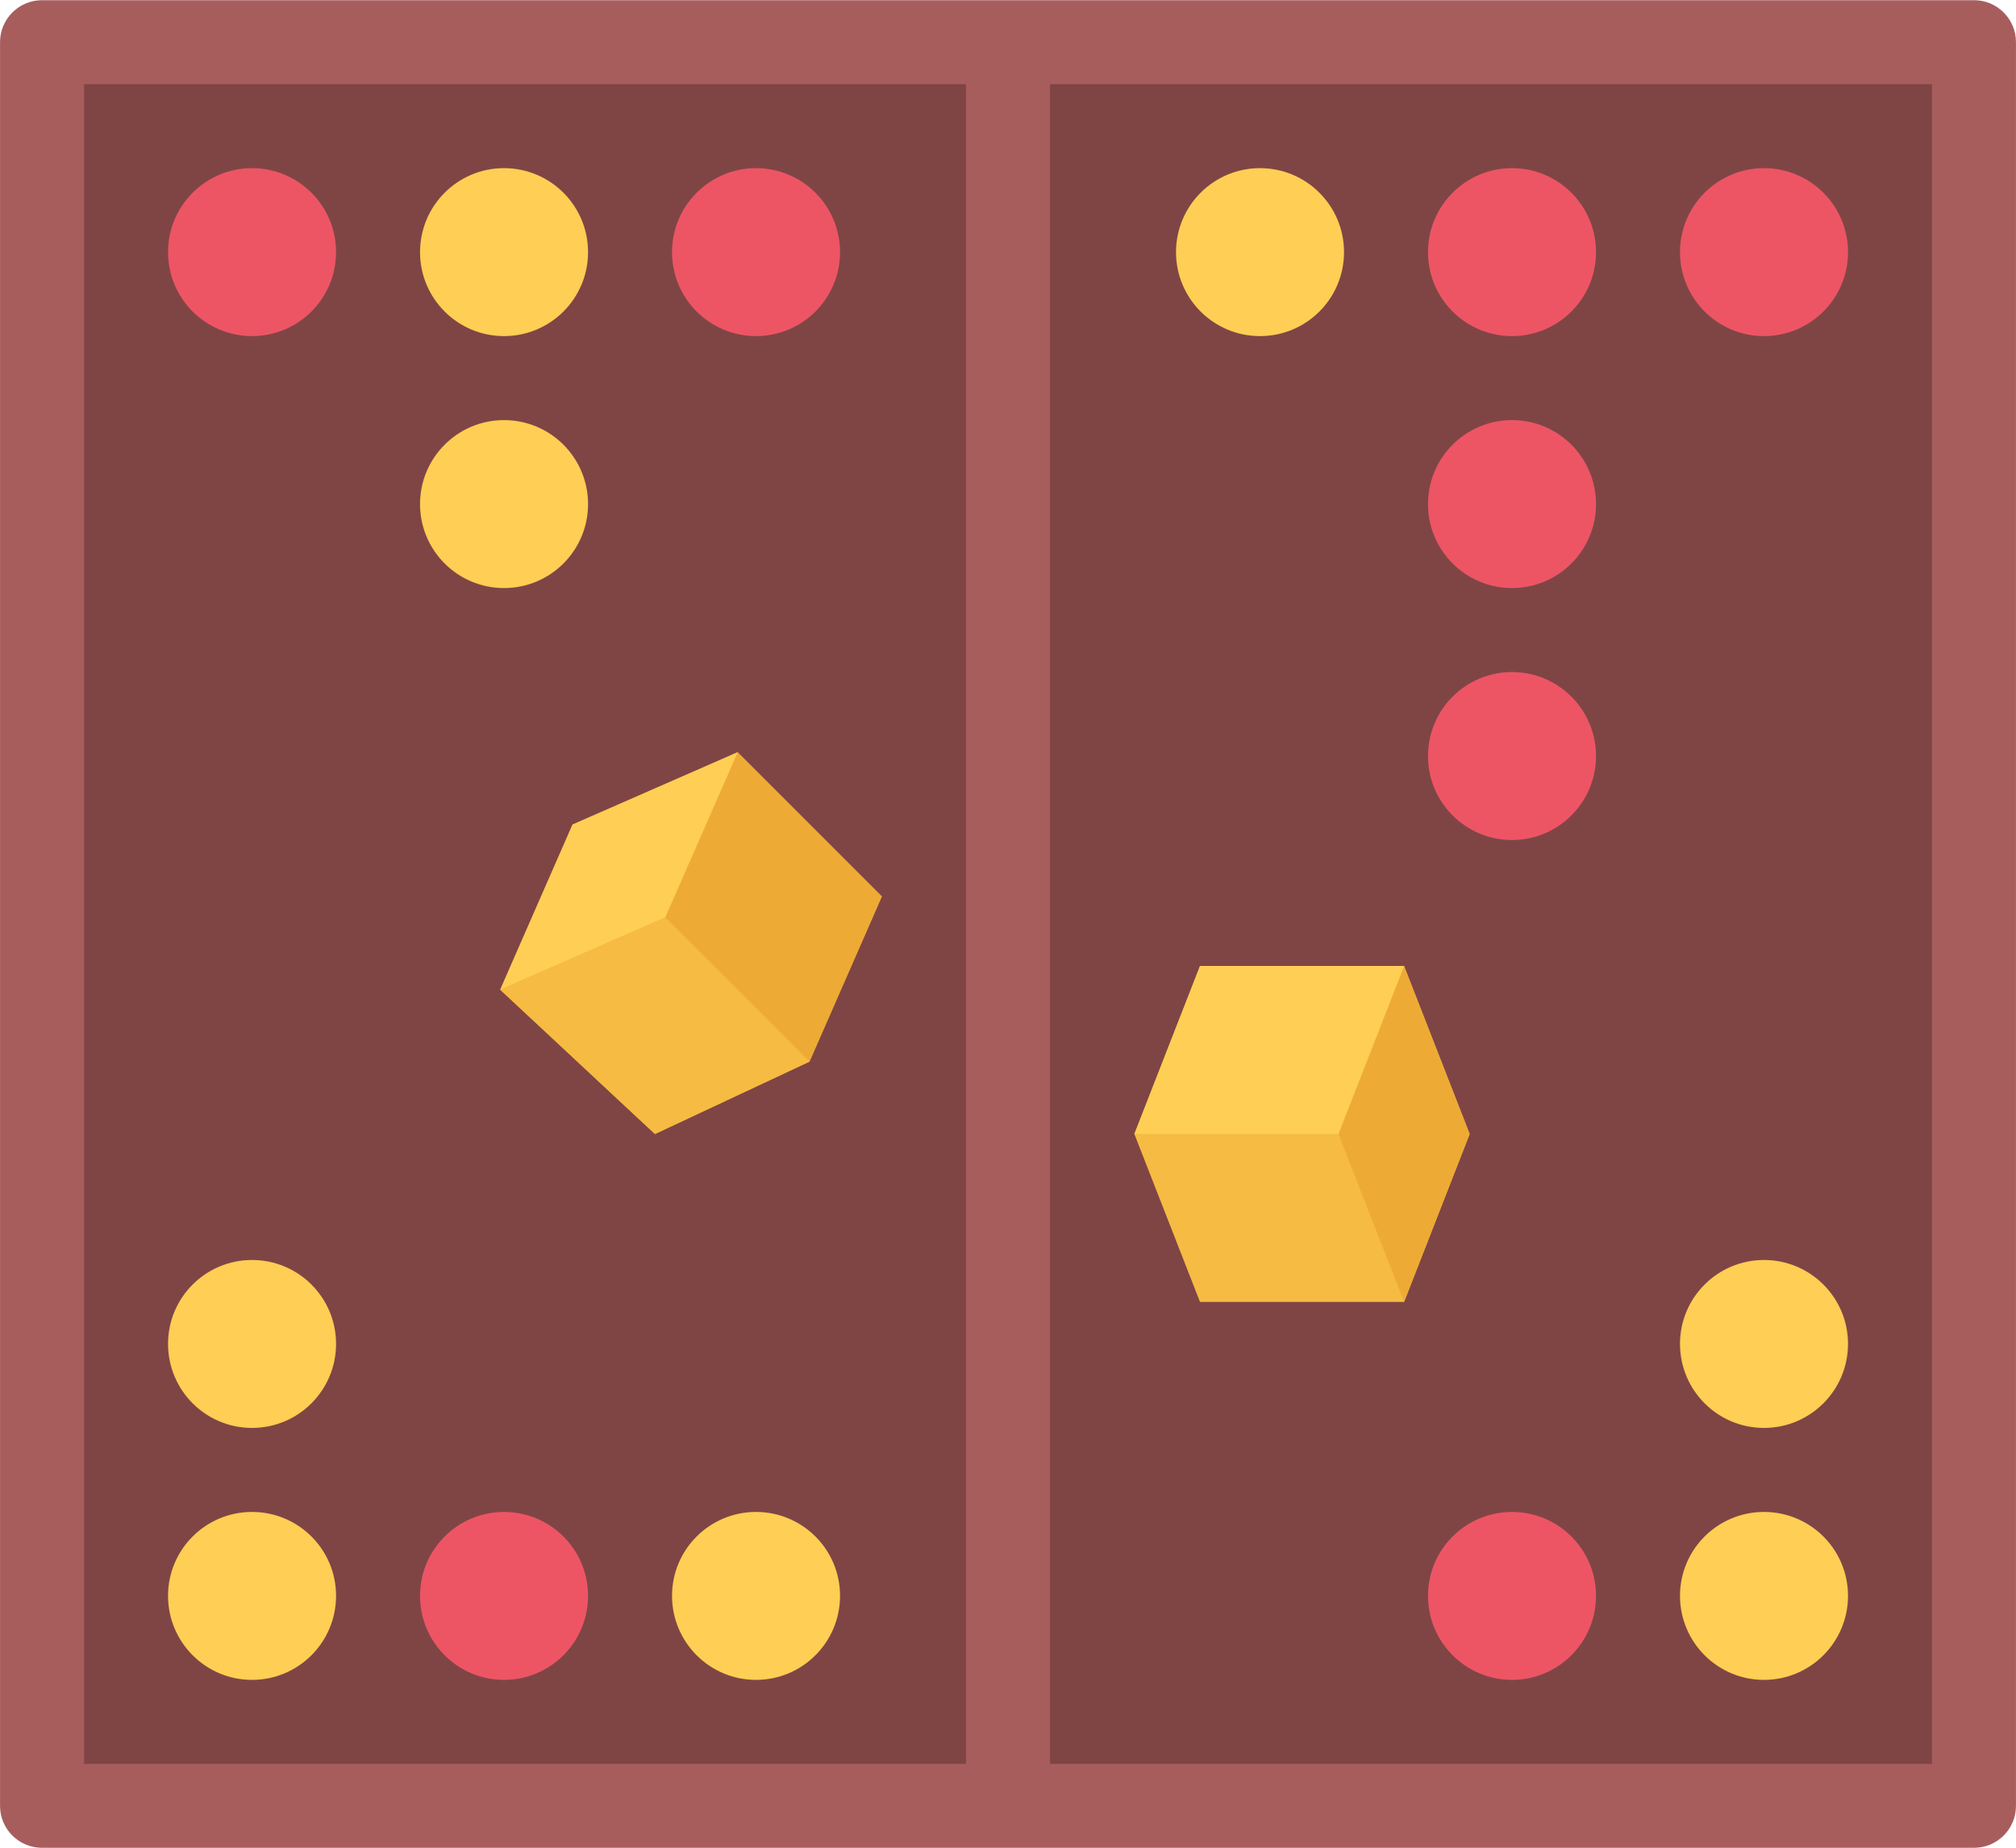
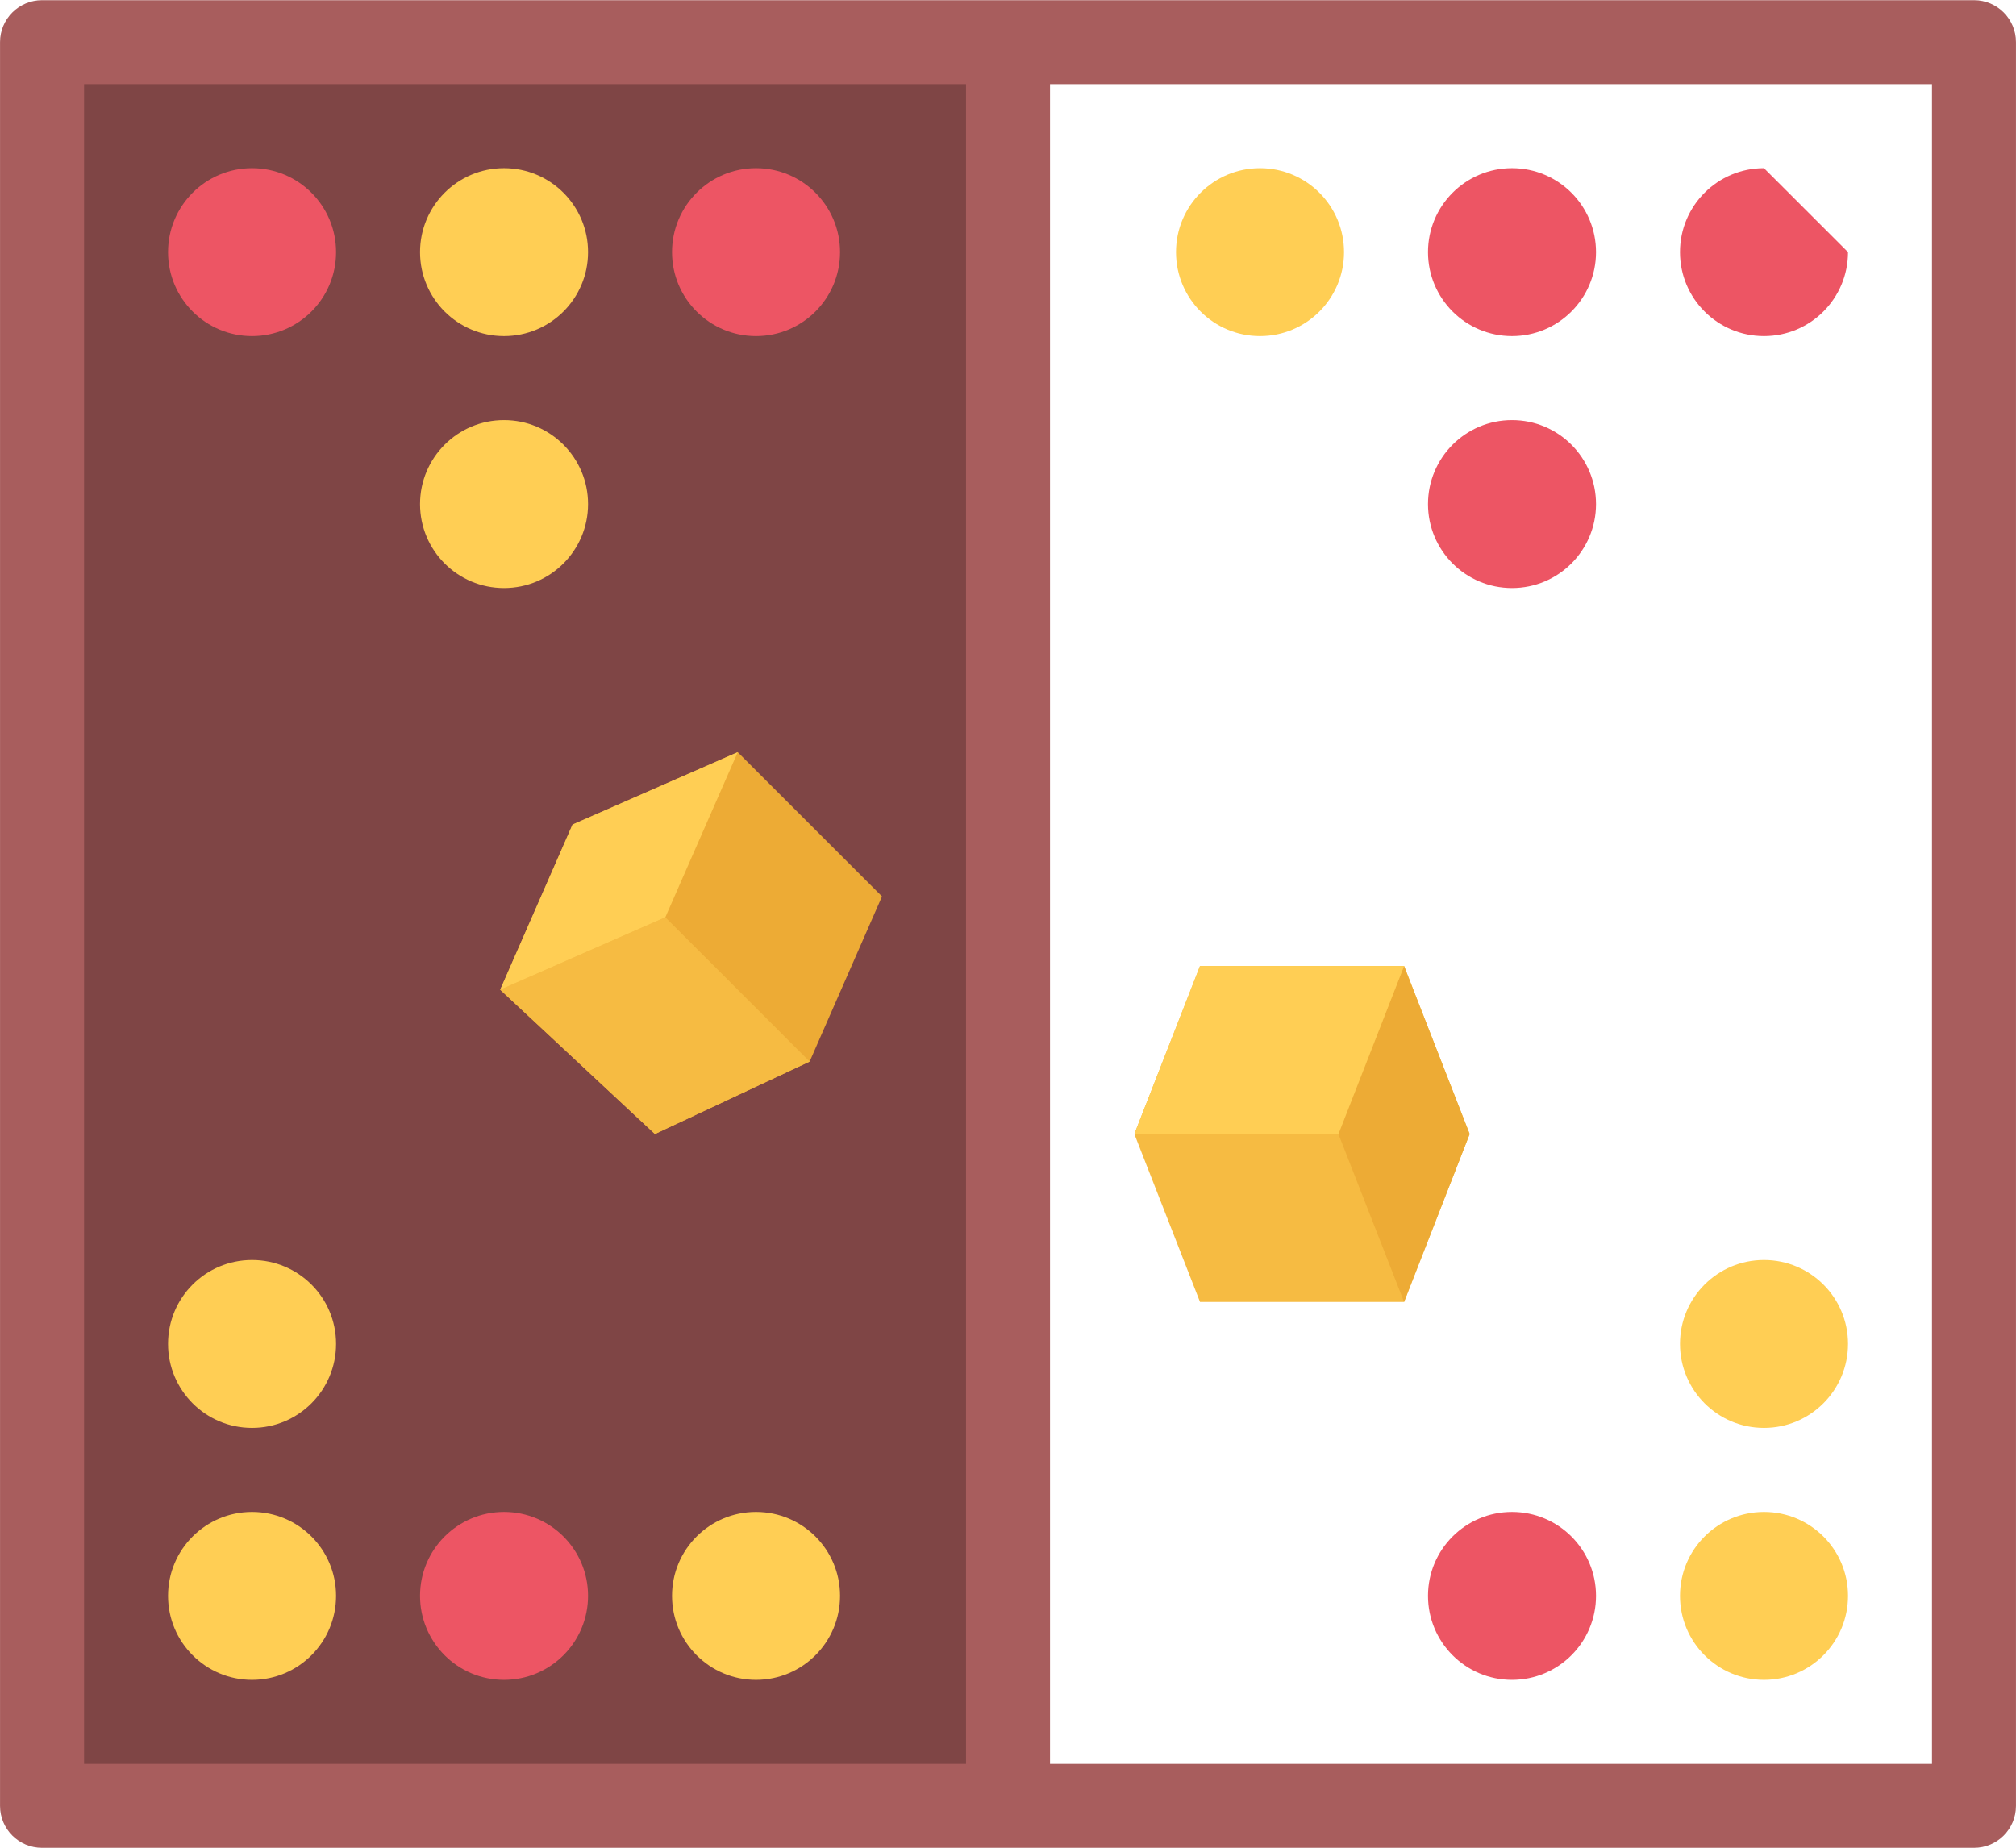
<svg xmlns="http://www.w3.org/2000/svg" height="469.3" preserveAspectRatio="xMidYMid meet" version="1.0" viewBox="0.0 21.3 512.0 469.3" width="512.0" zoomAndPan="magnify">
  <g>
    <g id="change1_1">
      <path d="M10.68 32.011H256V479.996H10.68z" fill="#7F4545" />
    </g>
    <g id="change1_2">
-       <path d="M256 32.011H501.336V479.996H256z" fill="#7F4545" />
-     </g>
+       </g>
    <g id="change2_1">
      <path d="M501.336,21.348H256H10.68c-5.89,0-10.671,4.772-10.671,10.663v447.985c0,5.906,4.781,10.656,10.671,10.656 H256h245.336c5.891,0,10.656-4.75,10.656-10.656V32.011C511.992,26.12,507.227,21.348,501.336,21.348z M21.352,42.675h223.993 V469.34H21.352V42.675z M490.664,469.34H266.672V42.675h223.992V469.34z" fill="#A85D5D" />
    </g>
    <g id="change3_1">
      <path d="M85.349,85.345c0,11.781-9.546,21.328-21.343,21.328c-11.781,0-21.328-9.547-21.328-21.328 c0-11.78,9.547-21.335,21.328-21.335C75.803,64.01,85.349,73.564,85.349,85.345z" fill="#ED5564" />
    </g>
    <g id="change4_1">
      <path d="M149.347,85.345c0,11.781-9.546,21.328-21.343,21.328c-11.781,0-21.328-9.547-21.328-21.328 c0-11.78,9.546-21.335,21.328-21.335C139.801,64.01,149.347,73.564,149.347,85.345z" fill="#FFCE54" />
    </g>
    <g id="change4_2">
      <path d="M149.347,149.343c0,11.781-9.546,21.328-21.343,21.328c-11.781,0-21.328-9.547-21.328-21.328 c0-11.78,9.546-21.335,21.328-21.335C139.801,128.008,149.347,137.562,149.347,149.343z" fill="#FFCE54" />
    </g>
    <g id="change3_2">
      <path d="M213.345,85.345c0,11.781-9.546,21.328-21.343,21.328c-11.781,0-21.327-9.547-21.327-21.328 c0-11.78,9.546-21.335,21.327-21.335C203.799,64.01,213.345,73.564,213.345,85.345z" fill="#ED5564" />
    </g>
    <g id="change4_3">
      <path d="M341.34,85.345c0,11.781-9.545,21.328-21.342,21.328c-11.781,0-21.328-9.547-21.328-21.328 c0-11.78,9.547-21.335,21.328-21.335C331.795,64.01,341.34,73.564,341.34,85.345z" fill="#FFCE54" />
    </g>
    <g id="change3_3">
      <path d="M405.338,85.345c0,11.781-9.545,21.328-21.342,21.328c-11.781,0-21.328-9.547-21.328-21.328 c0-11.78,9.547-21.335,21.328-21.335C395.793,64.01,405.338,73.564,405.338,85.345z" fill="#ED5564" />
    </g>
    <g id="change3_4">
-       <path d="M469.336,85.345c0,11.781-9.545,21.328-21.342,21.328c-11.781,0-21.328-9.547-21.328-21.328 c0-11.78,9.547-21.335,21.328-21.335C459.791,64.01,469.336,73.564,469.336,85.345z" fill="#ED5564" />
+       <path d="M469.336,85.345c0,11.781-9.545,21.328-21.342,21.328c-11.781,0-21.328-9.547-21.328-21.328 c0-11.78,9.547-21.335,21.328-21.335z" fill="#ED5564" />
    </g>
    <g id="change3_5">
      <path d="M405.338,149.343c0,11.781-9.545,21.328-21.342,21.328c-11.781,0-21.328-9.547-21.328-21.328 c0-11.78,9.547-21.335,21.328-21.335C395.793,128.008,405.338,137.562,405.338,149.343z" fill="#ED5564" />
    </g>
    <g id="change3_6">
-       <path d="M405.338,213.341c0,11.781-9.545,21.327-21.342,21.327c-11.781,0-21.328-9.546-21.328-21.327 c0-11.78,9.547-21.335,21.328-21.335C395.793,192.006,405.338,201.561,405.338,213.341z" fill="#ED5564" />
-     </g>
+       </g>
    <g id="change4_4">
      <path d="M85.349,426.654c0,11.781-9.546,21.344-21.343,21.344c-11.781,0-21.328-9.562-21.328-21.344 s9.547-21.312,21.328-21.312C75.803,405.342,85.349,414.873,85.349,426.654z" fill="#FFCE54" />
    </g>
    <g id="change3_7">
      <path d="M149.347,426.654c0,11.781-9.546,21.344-21.343,21.344c-11.781,0-21.328-9.562-21.328-21.344 s9.546-21.312,21.328-21.312C139.801,405.342,149.347,414.873,149.347,426.654z" fill="#ED5564" />
    </g>
    <g id="change4_5">
      <path d="M213.345,426.654c0,11.781-9.546,21.344-21.343,21.344c-11.781,0-21.327-9.562-21.327-21.344 s9.546-21.312,21.327-21.312C203.799,405.342,213.345,414.873,213.345,426.654z" fill="#FFCE54" />
    </g>
    <g id="change3_8">
      <path d="M405.338,426.654c0,11.781-9.545,21.344-21.342,21.344c-11.781,0-21.328-9.562-21.328-21.344 s9.547-21.312,21.328-21.312C395.793,405.342,405.338,414.873,405.338,426.654z" fill="#ED5564" />
    </g>
    <g id="change4_6">
      <path d="M469.336,426.654c0,11.781-9.545,21.344-21.342,21.344c-11.781,0-21.328-9.562-21.328-21.344 s9.547-21.312,21.328-21.312C459.791,405.342,469.336,414.873,469.336,426.654z" fill="#FFCE54" />
    </g>
    <g id="change4_7">
      <path d="M85.349,362.656c0,11.781-9.546,21.344-21.343,21.344c-11.781,0-21.328-9.562-21.328-21.344 s9.547-21.312,21.328-21.312C75.803,341.345,85.349,350.875,85.349,362.656z" fill="#FFCE54" />
    </g>
    <g id="change4_8">
      <path d="M469.336,362.656c0,11.781-9.545,21.344-21.342,21.344c-11.781,0-21.328-9.562-21.328-21.344 s9.547-21.312,21.328-21.312C459.791,341.345,469.336,350.875,469.336,362.656z" fill="#FFCE54" />
    </g>
    <g id="change5_2">
      <path d="M145.41 230.739L127.036 272.69 166.331 309.346 205.626 290.939 224.001 248.996 187.362 212.356z" fill="#EDAB35" />
    </g>
    <g id="change6_2">
      <path d="M168.972 254.301L127.036 272.69 166.331 309.346 205.626 290.939z" fill="#F6BB42" />
    </g>
    <g id="change4_9">
      <path d="M145.41 230.739L127.036 272.69 168.972 254.301 187.362 212.356z" fill="#FFCE54" />
    </g>
    <g>
      <g id="change6_1">
        <path d="M373.246 309.346L356.59 266.667 304.764 266.667 288.092 309.346 304.764 352 356.59 352z" fill="#F6BB42" />
      </g>
      <g id="change5_1">
        <path d="M356.59 266.667L339.92 309.346 356.59 352 373.246 309.346z" fill="#EDAB35" />
      </g>
    </g>
    <g id="change4_10">
      <path d="M304.764 266.667L288.092 309.346 339.92 309.346 356.59 266.667z" fill="#FFCE54" />
    </g>
  </g>
</svg>